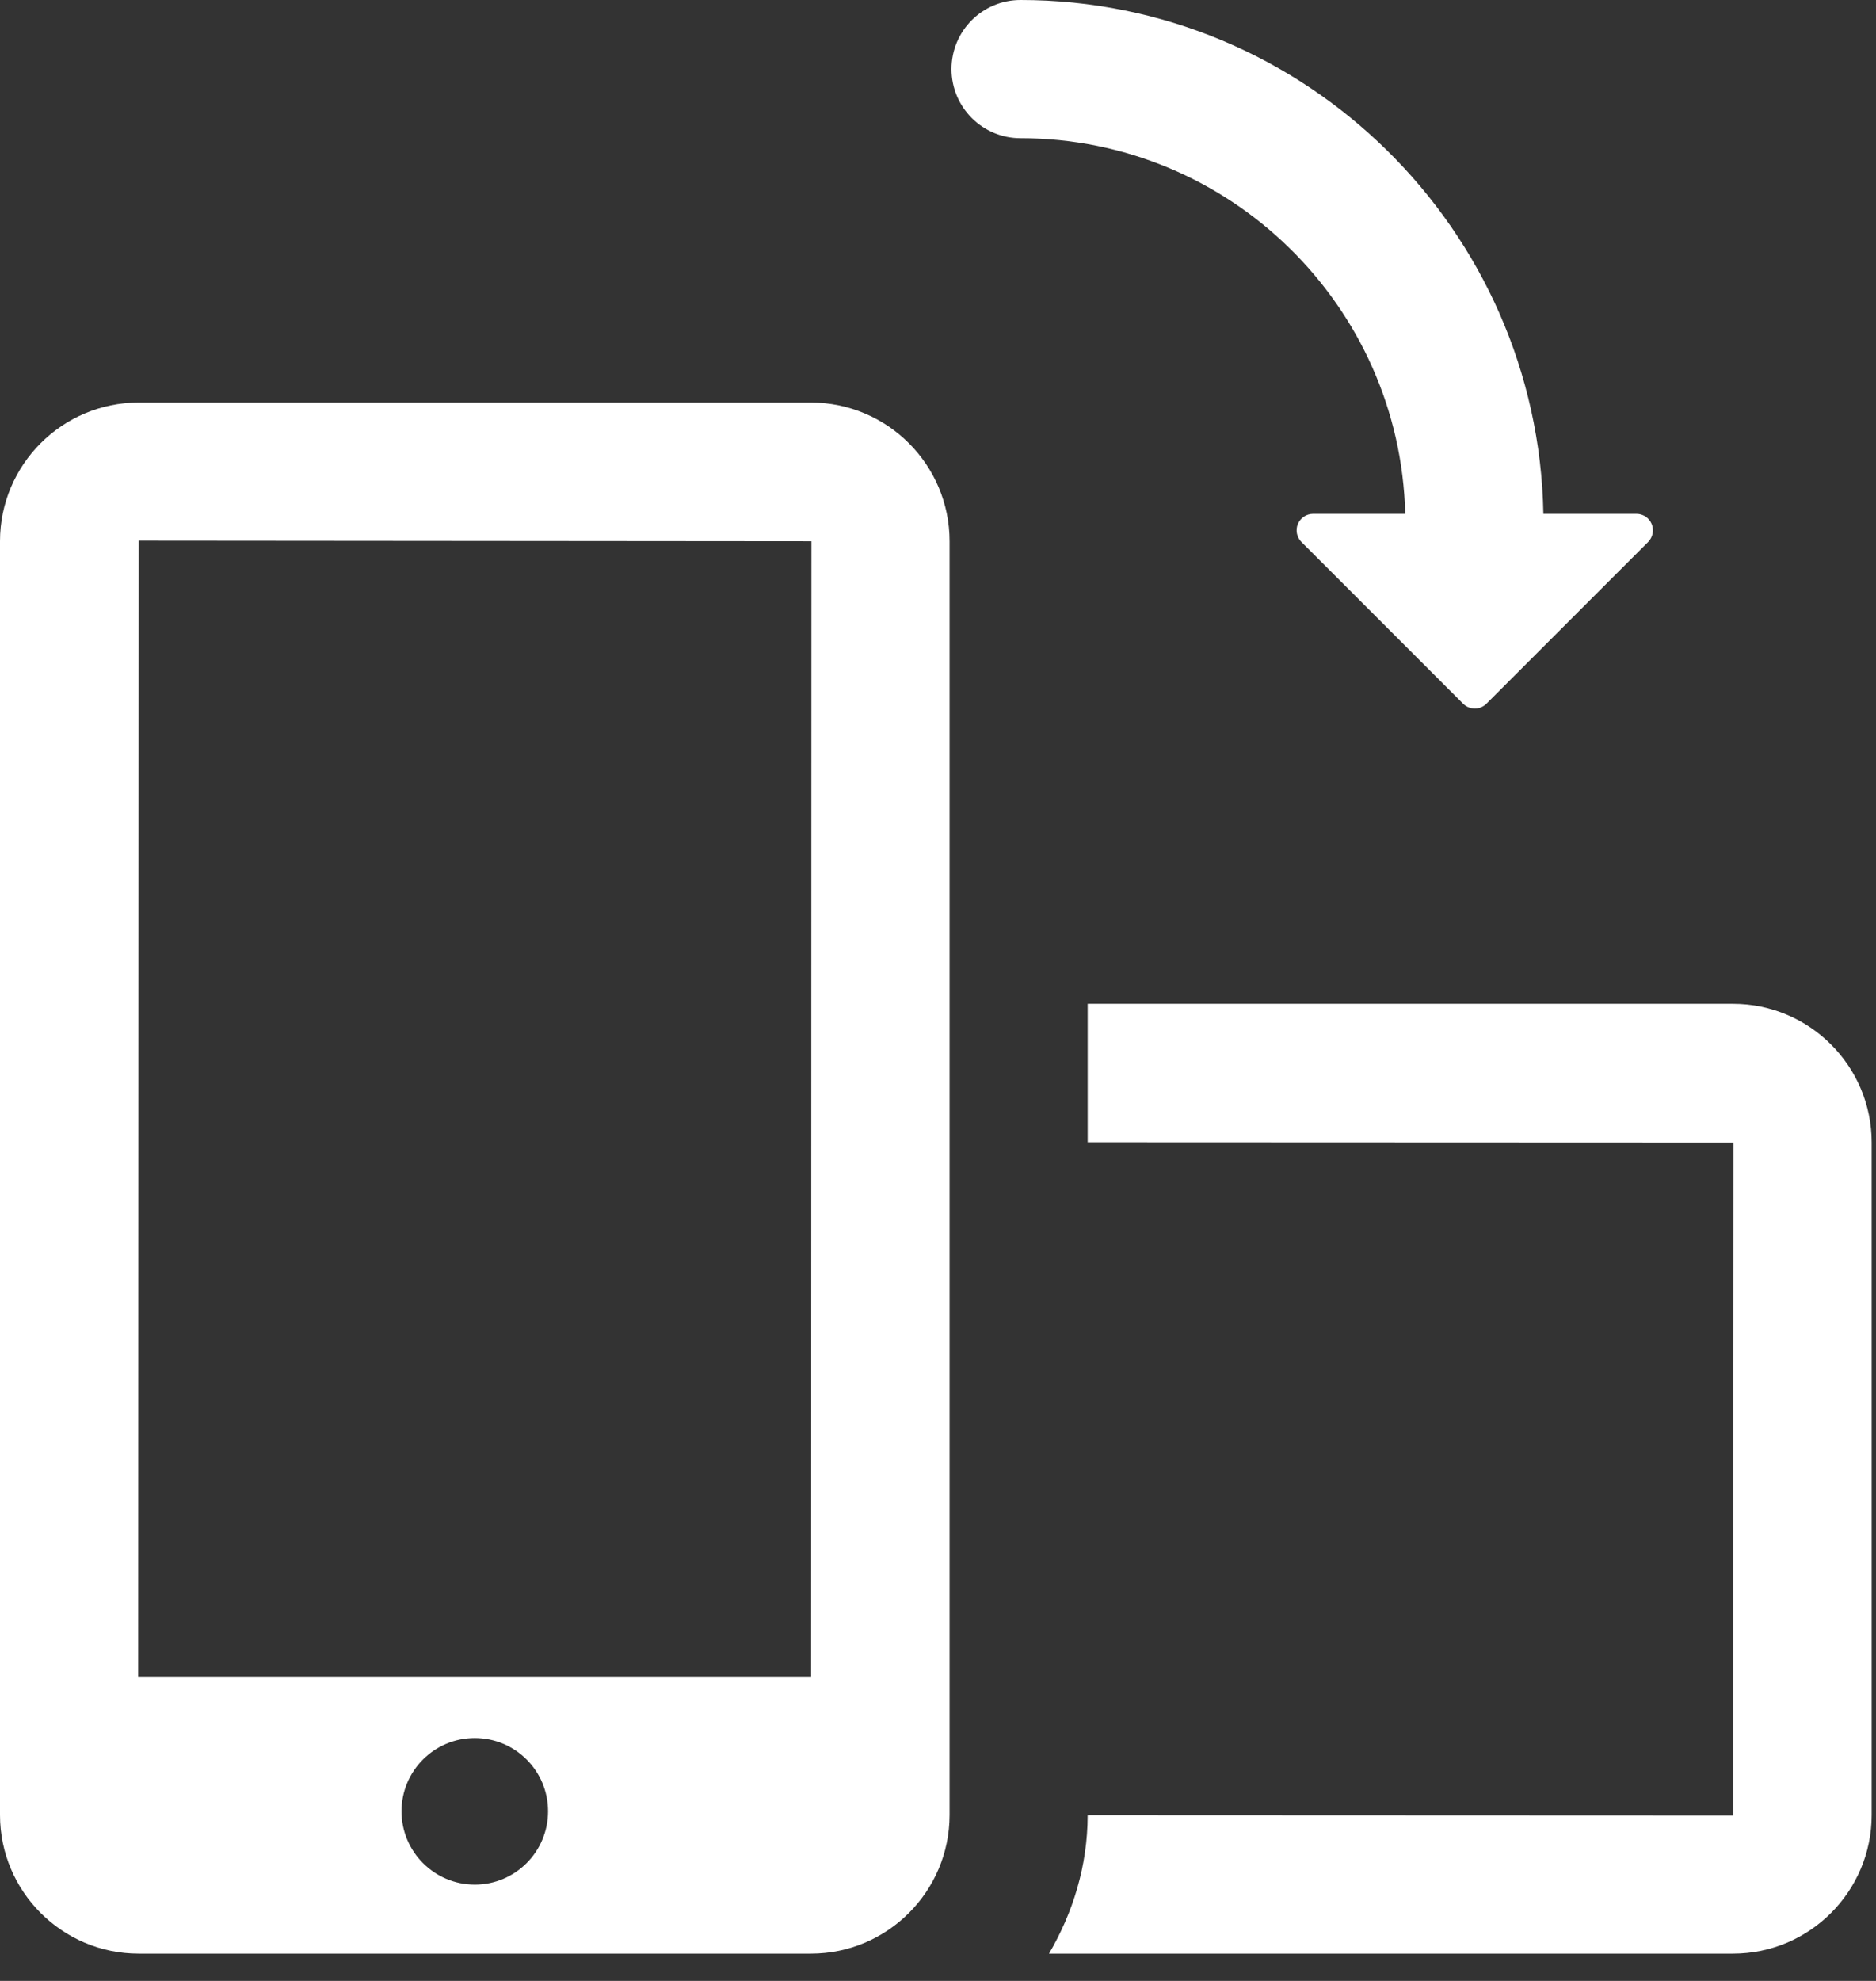
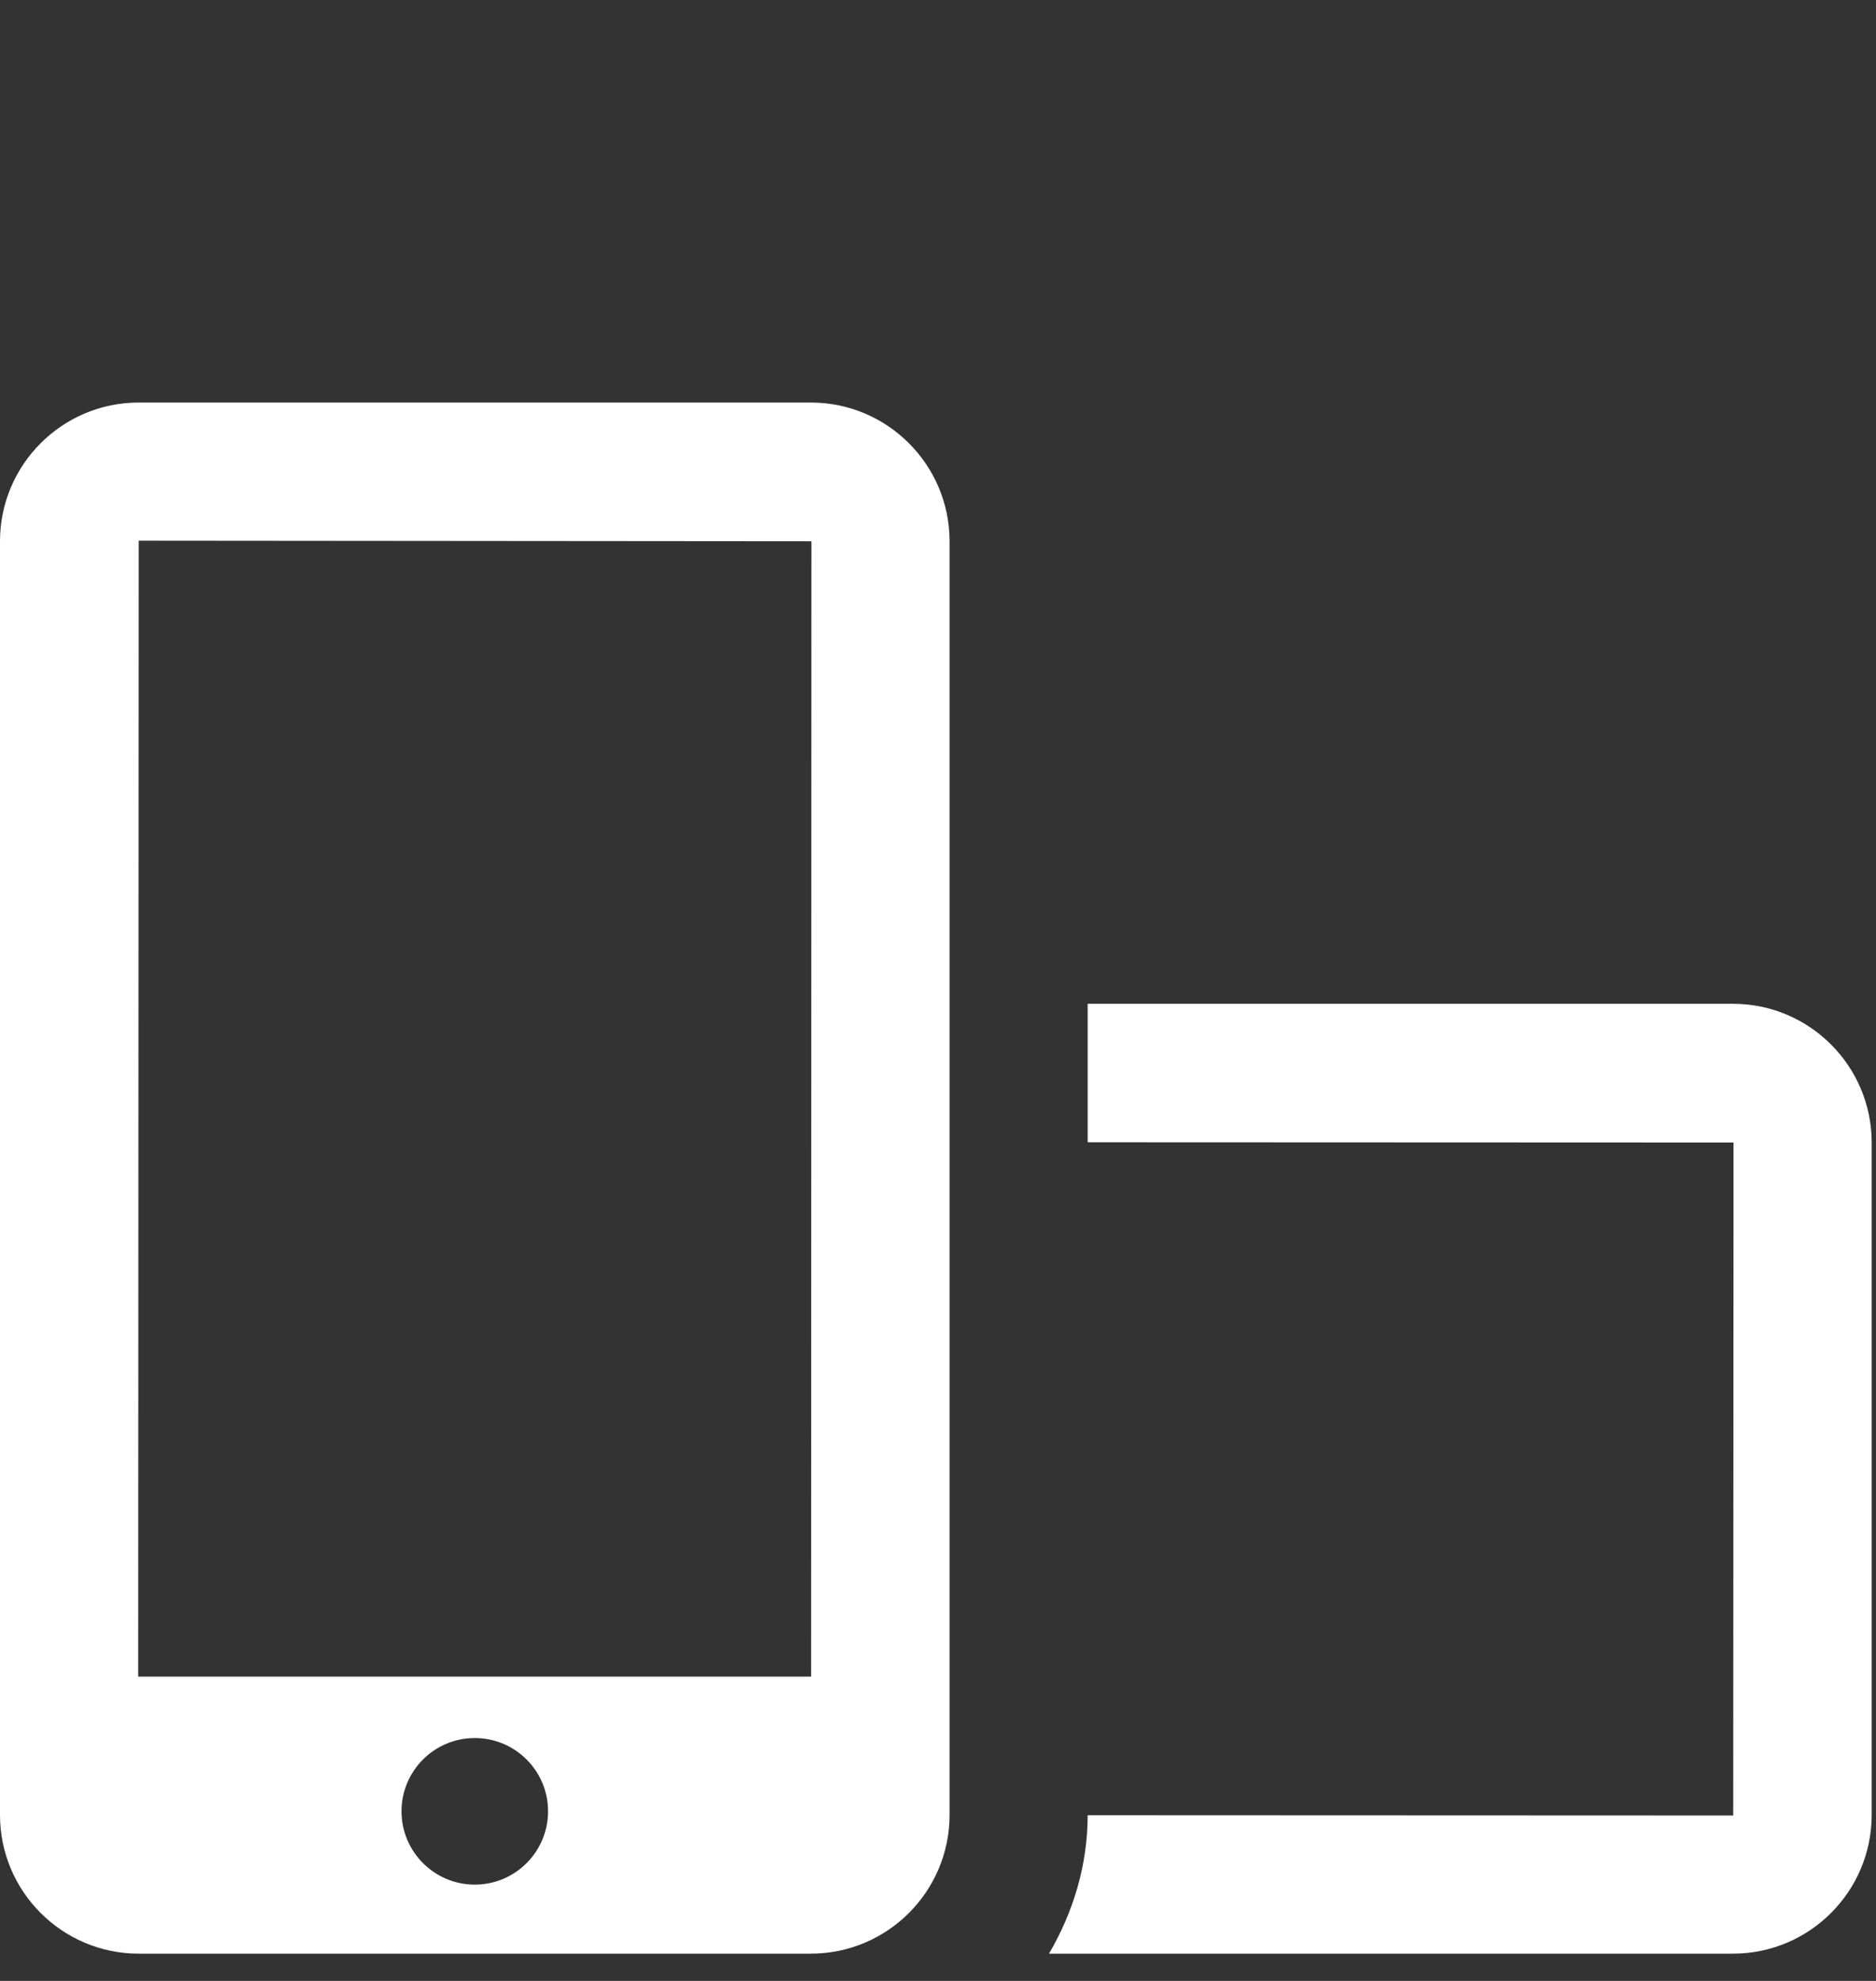
<svg xmlns="http://www.w3.org/2000/svg" width="36" height="38" viewBox="0 0 36 38" fill="none">
  <rect x="0" y="0" width="36" height="38" fill="#333333" stroke="none" />
  <path d="M33.256 19.256H20.872V21.912L33.266 21.917L33.26 34.827C33.26 34.827 33.259 34.827 33.256 34.827L20.872 34.822C20.871 35.793 20.589 36.693 20.13 37.477H33.256C34.724 37.477 35.917 36.284 35.917 34.816V21.917C35.917 20.451 34.724 19.256 33.256 19.256Z" fill="white" />
  <path d="M15.561 7.722H2.661C1.194 7.722 0 8.916 0 10.383V34.816C0 36.284 1.194 37.477 2.661 37.477H8.823H15.561C17.028 37.477 18.222 36.284 18.222 34.816V10.383C18.222 8.916 17.028 7.722 15.561 7.722ZM2.661 10.372L15.571 10.383L15.565 32.163H2.652L2.661 10.372ZM7.705 34.746C7.705 33.97 8.335 33.341 9.11 33.341C9.888 33.341 10.517 33.97 10.517 34.746C10.517 35.522 9.888 36.153 9.11 36.153C8.335 36.152 7.705 35.522 7.705 34.746Z" fill="white" />
-   <path d="M26.966 9.857H25.198C25.07 9.857 24.955 9.934 24.905 10.053C24.857 10.17 24.884 10.307 24.974 10.397L28.077 13.5C28.201 13.622 28.401 13.622 28.524 13.5L31.627 10.397C31.717 10.307 31.744 10.17 31.696 10.053C31.647 9.934 31.531 9.857 31.403 9.857H29.617C29.517 4.406 25.058 0 19.584 0C18.852 0 18.259 0.593 18.259 1.325C18.259 2.057 18.852 2.651 19.584 2.651C23.597 2.651 26.867 5.867 26.966 9.857Z" fill="white" />
</svg>